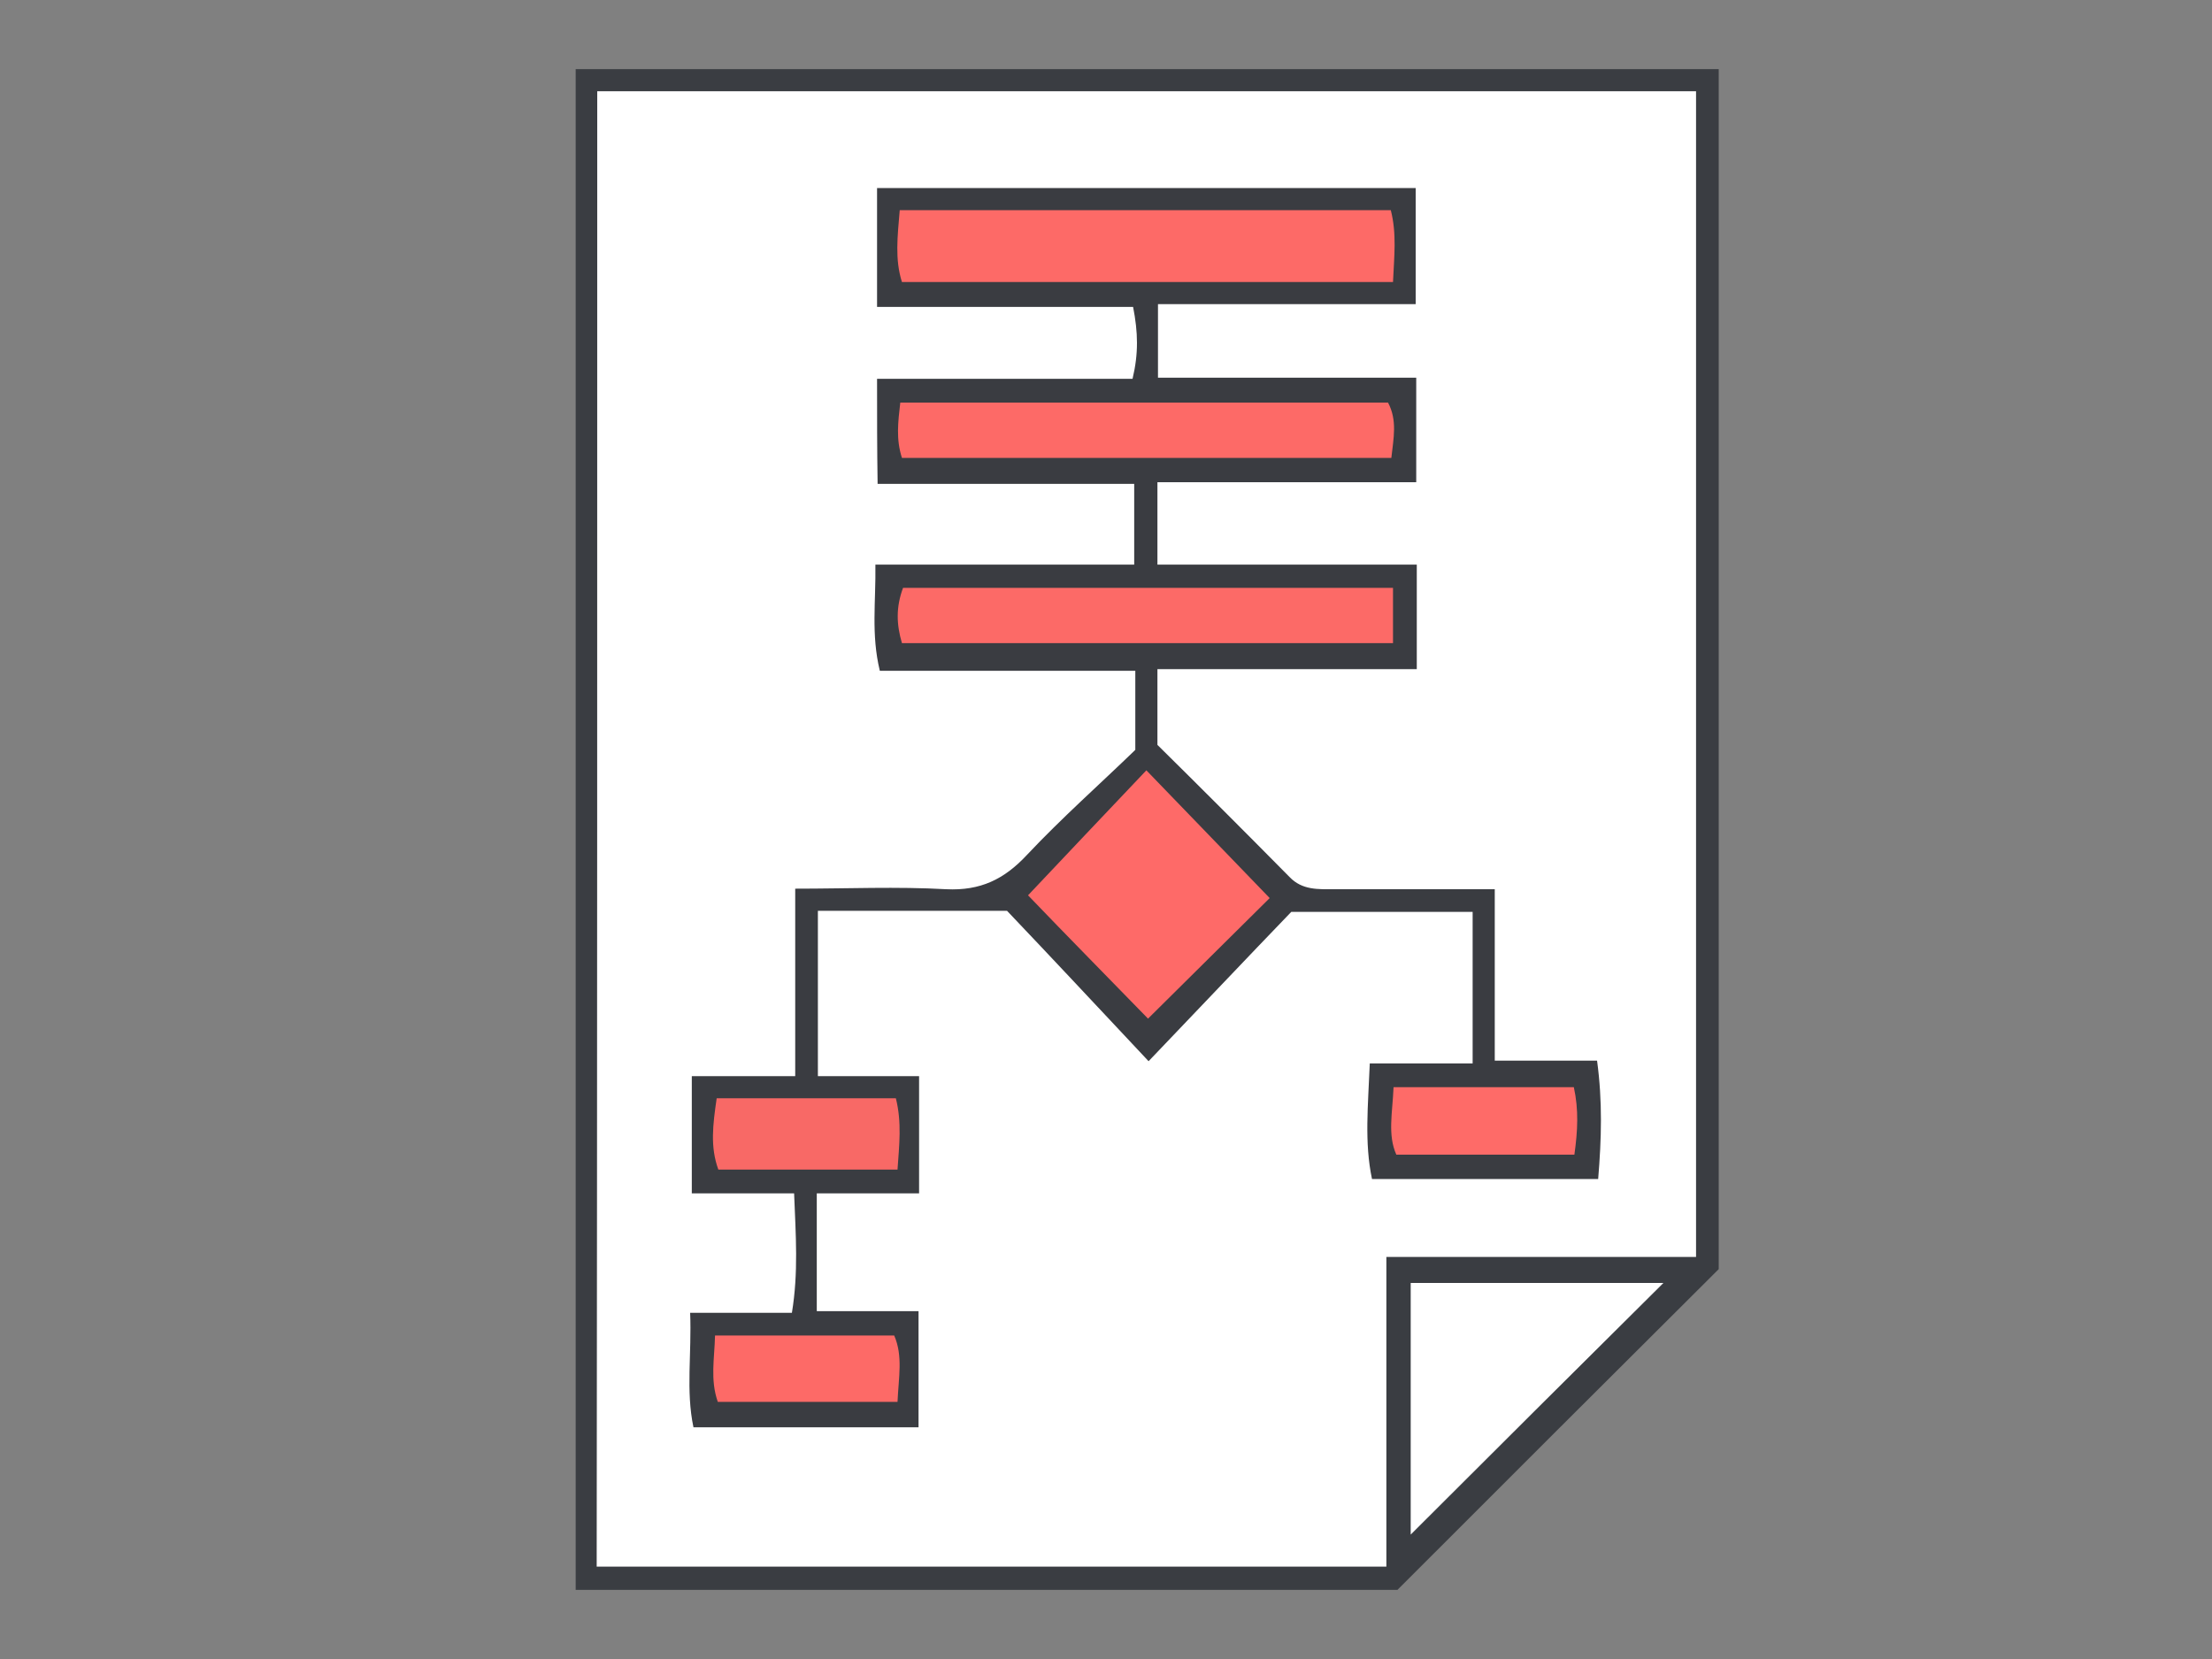
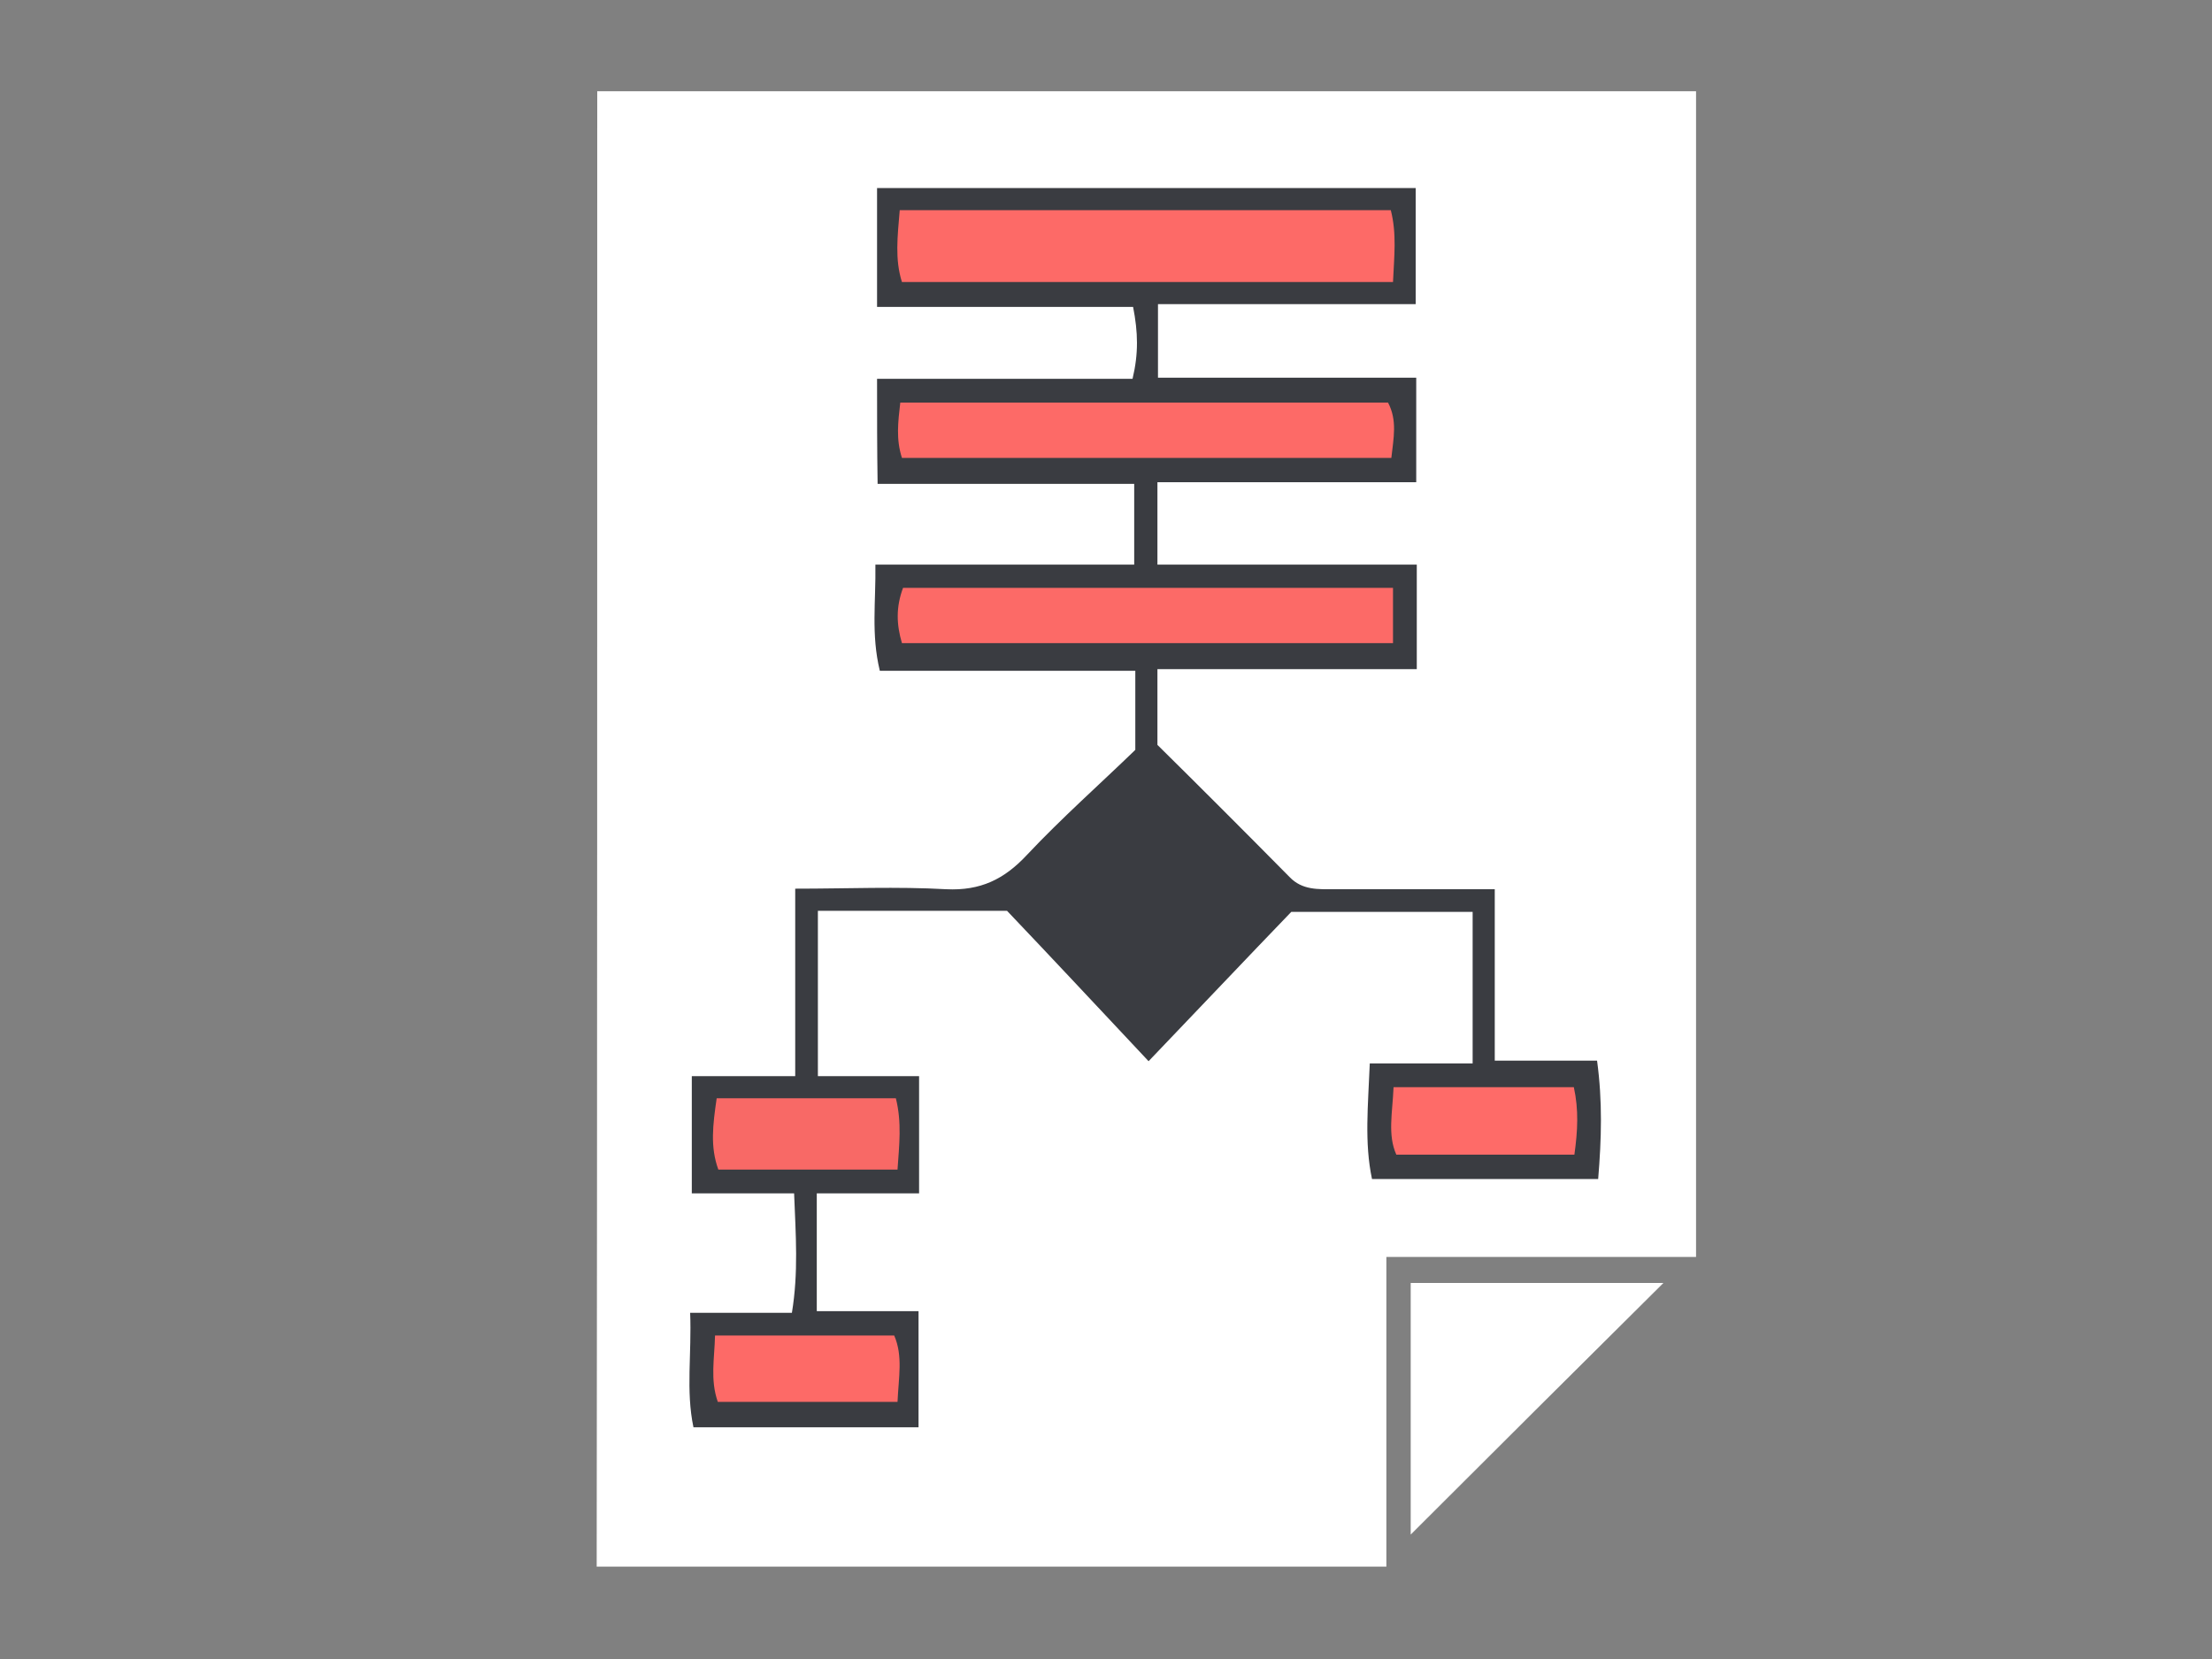
<svg xmlns="http://www.w3.org/2000/svg" version="1.1" id="Livello_1" x="0px" y="0px" viewBox="0 0 400 300" style="enable-background:new 0 0 400 300;" xml:space="preserve">
  <rect x="0" y="0" width="400" height="300" fill="#808080" stroke="none" />
  <style type="text/css">
	.st0{fill:#3A3D42;}
	.st1{fill:#FFFFFF;}
	.st2{fill:#3A3C41;}
	.st3{fill:#FD6A67;}
	.st4{fill:#FE6A68;}
	.st5{fill:#FC6A67;}
	.st6{fill:#F86966;}
	.st7{fill:#FE6B68;}
</style>
  <g>
-     <path class="st0" d="M310.8,12.5c0,72.8,0,145.1,0,217c-19.3,19.2-38.4,38.3-58.1,58c-48.5,0-98.3,0-148.6,0c0-91.8,0-183.1,0-275   C172.7,12.5,241.2,12.5,310.8,12.5z" />
    <path class="st1" d="M108,16.5c66.3,0,132.2,0,198.7,0c0,70,0,139.8,0,210.8c-18.4,0-36.8,0-56,0c0,19.3,0,37.4,0,56   c-47.9,0-95,0-142.8,0C108,194.8,108,106.2,108,16.5z" />
    <path class="st1" d="M255.1,277.5c0-14.3,0-29.6,0-45.5c15.7,0,31.4,0,45.7,0C285.9,246.8,270.4,262.2,255.1,277.5z" />
    <path class="st2" d="M158.6,68.5c15.6,0,30.9,0,46.2,0c1.1-4.6,1-8.4,0.1-13c-15.3,0-30.6,0-46.3,0c0-7.5,0-14.2,0-21.5   c32.4,0,64.6,0,97.4,0c0,6.6,0,13.3,0,21c-15.2,0-30.7,0-46.6,0c0,4.7,0,8.6,0,13.3c15.3,0,30.8,0,46.7,0c0,6.6,0,12.3,0,18.9   c-15.4,0-30.9,0-46.8,0c0,5.2,0,9.6,0,14.9c15.5,0,31,0,46.9,0c0,6.6,0,12.3,0,18.9c-15.5,0-31,0-46.9,0c0,4.7,0,8.6,0,13.7   c7.5,7.4,15.7,15.6,23.9,23.9c2.3,2.4,5.2,2.2,8.1,2.2c9.5,0,18.9,0,29,0c0,10.5,0,20.4,0,31c6.4,0,12.1,0,18.5,0   c1,7.4,0.8,14.1,0.2,21.4c-13.7,0-27,0-40.9,0c-1.4-6.6-0.7-13.3-0.4-20.9c6.2,0,12.2,0,18.6,0c0-9.5,0-18.1,0-27.4   c-10.3,0-20.8,0-32.8,0c-8,8.3-16.7,17.5-25.8,27c-9-9.6-17.7-18.9-25.6-27.2c-12.6,0-23.1,0-34.2,0c0,9.7,0,19.3,0,29.9   c6.1,0,12,0,18.3,0c0,7.4,0,13.9,0,21.2c-6.2,0-12.2,0-18.5,0c0,7.4,0,13.9,0,21.3c6.2,0,12.1,0,18.4,0c0,7.5,0,14,0,21   c-13.5,0-26.9,0-40.7,0c-1.4-6.6-0.3-13.3-0.6-20.7c6.4,0,12.2,0,18.4,0c1.2-7.3,0.7-14,0.4-21.6c-6.2,0-12.2,0-18.5,0   c0-7.3,0-13.8,0-21.2c6.2,0,12.1,0,18.7,0c0-11.6,0-22.3,0-33.9c9.5,0,18.4-0.4,27.3,0.1c6.2,0.3,10.5-1.8,14.6-6.2   c6.3-6.7,13.3-12.9,19.6-19c0-5.2,0-9.3,0-14.3c-15.4,0-30.7,0-46.2,0c-1.6-6.6-0.7-12.5-0.8-19.2c15.8,0,31.1,0,46.8,0   c0-5.1,0-9.4,0-14.6c-15.4,0-30.6,0-46.4,0C158.6,81.2,158.6,75.5,158.6,68.5z" />
    <path class="st3" d="M251.5,38c1.1,4.3,0.6,8.4,0.4,13c-29.8,0-59,0-88.8,0c-1.3-4.1-0.8-8.2-0.4-13C192.3,38,221.8,38,251.5,38z" />
-     <path class="st4" d="M185.9,161.9c6.6-7,14-14.8,21.4-22.6c7.6,7.9,15.1,15.6,22.3,23.1c-7.1,7-14.7,14.6-22,21.8   C200.6,177,193,169.3,185.9,161.9z" />
    <path class="st3" d="M163.1,82.8c-1.1-3.4-0.7-6.5-0.3-10c29.6,0,58.9,0,88.2,0c1.7,3.2,1,6.4,0.6,10   C222.2,82.8,192.7,82.8,163.1,82.8z" />
    <path class="st5" d="M251.9,106.3c0,3.7,0,6.6,0,10c-29.7,0-59.2,0-88.8,0c-1-3.4-1.1-6.5,0.2-10   C192.5,106.3,221.8,106.3,251.9,106.3z" />
    <path class="st6" d="M129.6,198.6c11.2,0,21.6,0,32.4,0c1.1,4.4,0.6,8.5,0.3,12.9c-11,0-21.5,0-32.4,0   C128.4,207.4,128.9,203.4,129.6,198.6z" />
    <path class="st7" d="M252,196.6c11.3,0,21.8,0,32.6,0c0.9,4.1,0.7,7.9,0.1,12.2c-10.8,0-21.3,0-32.2,0   C250.9,205.2,251.8,201.3,252,196.6z" />
    <path class="st3" d="M129.3,241.5c11,0,21.5,0,32.4,0c1.6,3.7,0.8,7.5,0.6,12c-10.9,0-21.5,0-32.5,0   C128.4,249.5,129.2,245.7,129.3,241.5z" />
  </g>
</svg>